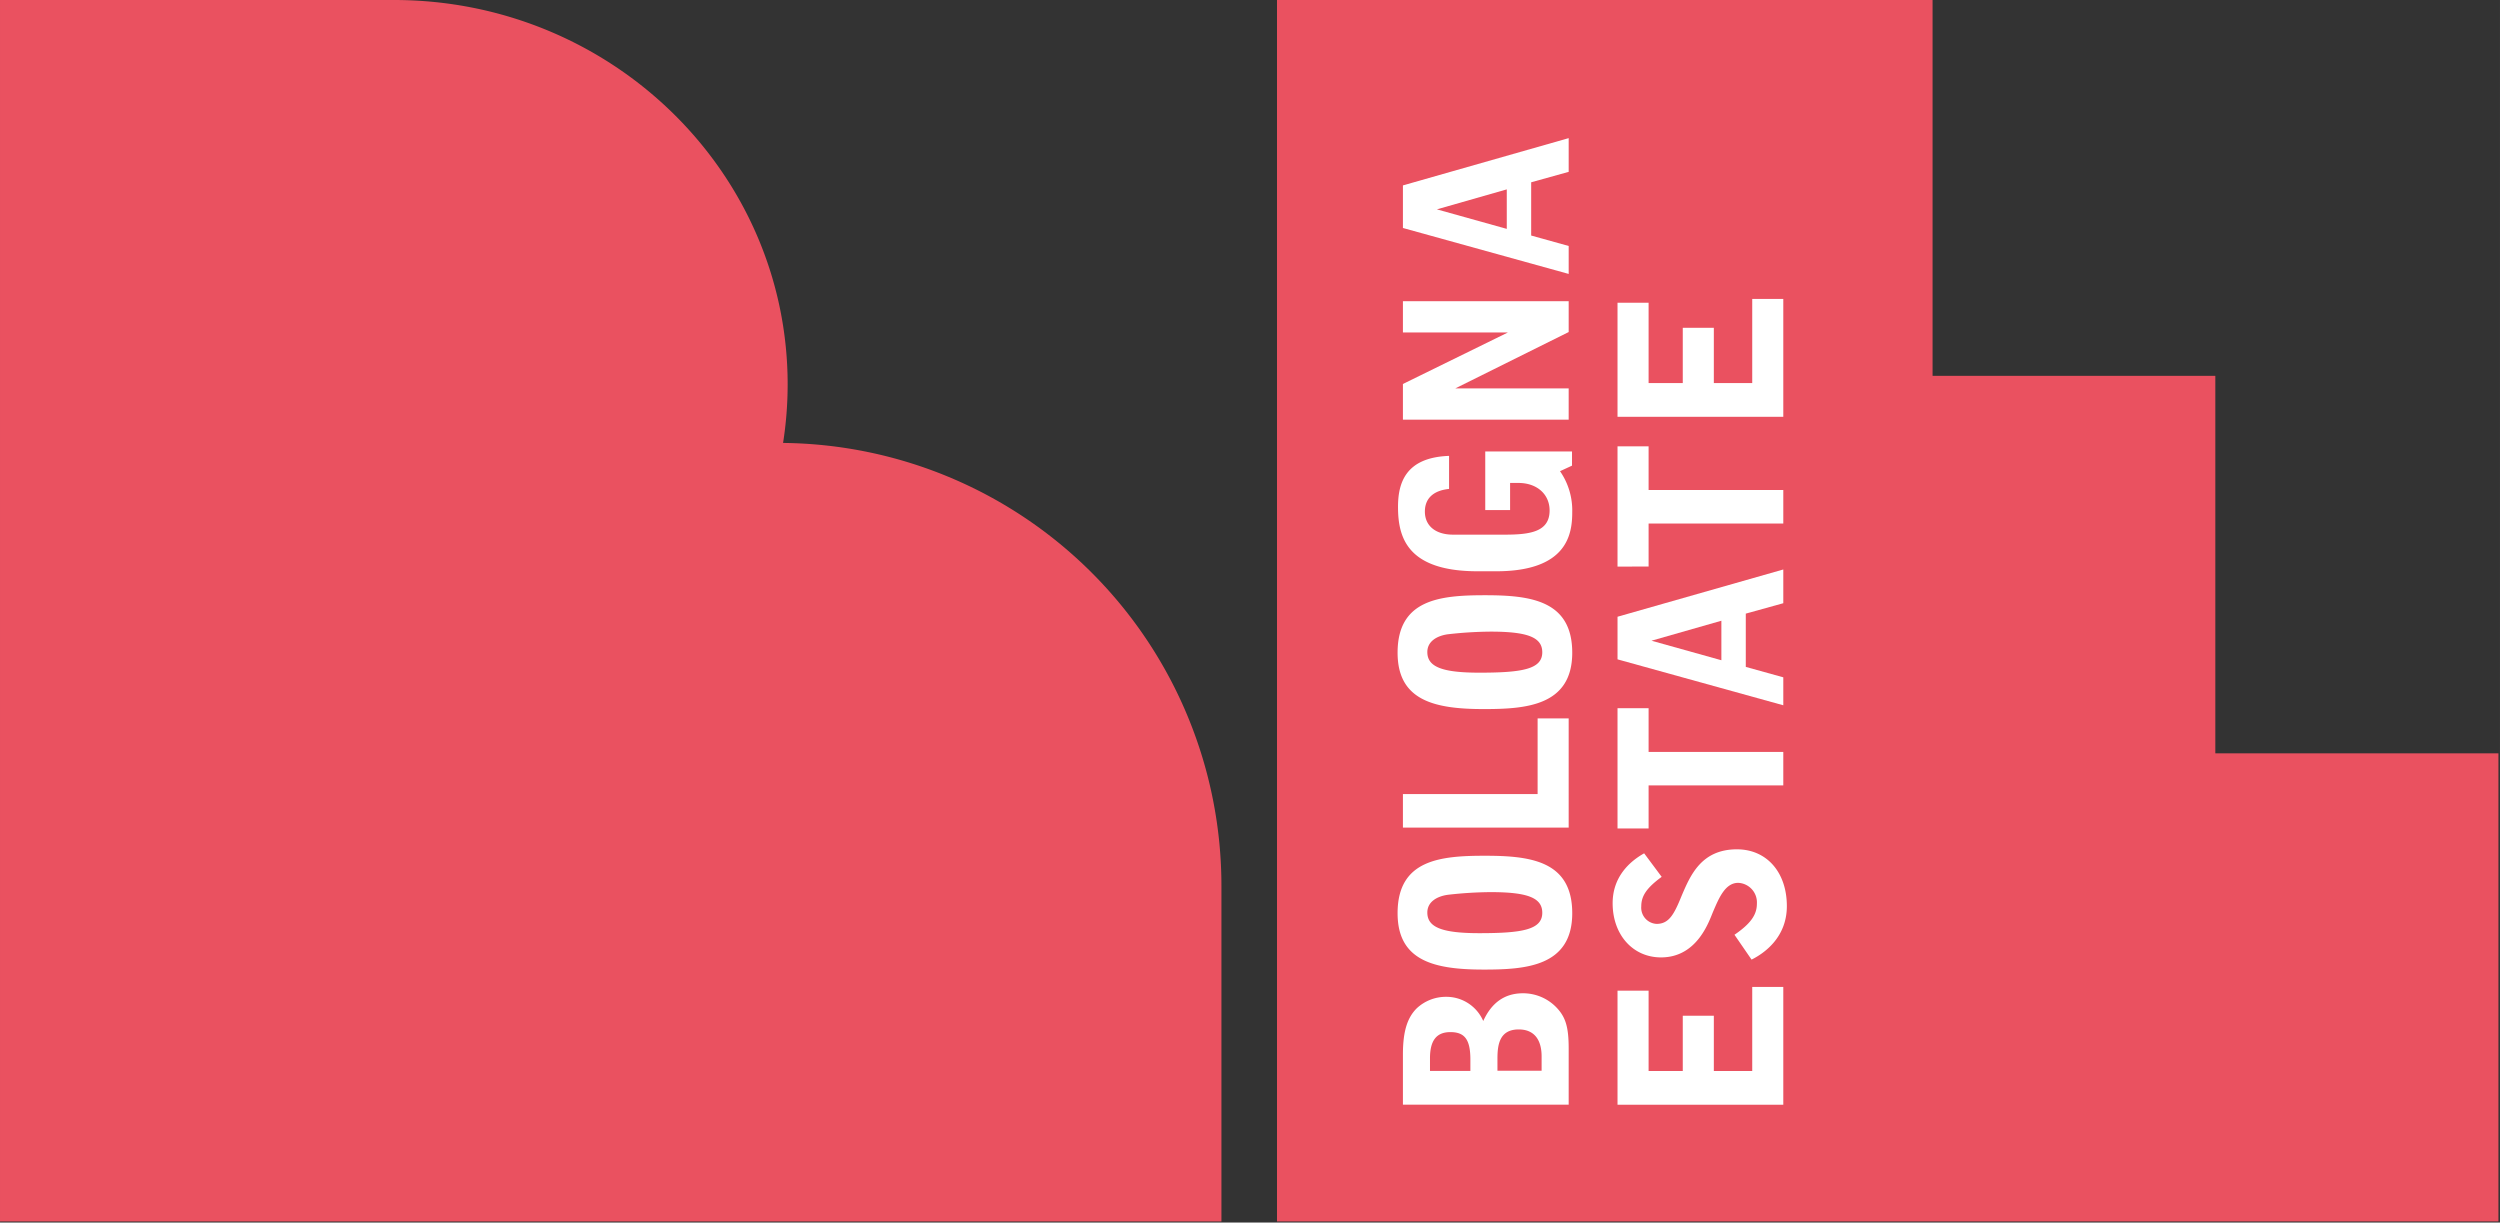
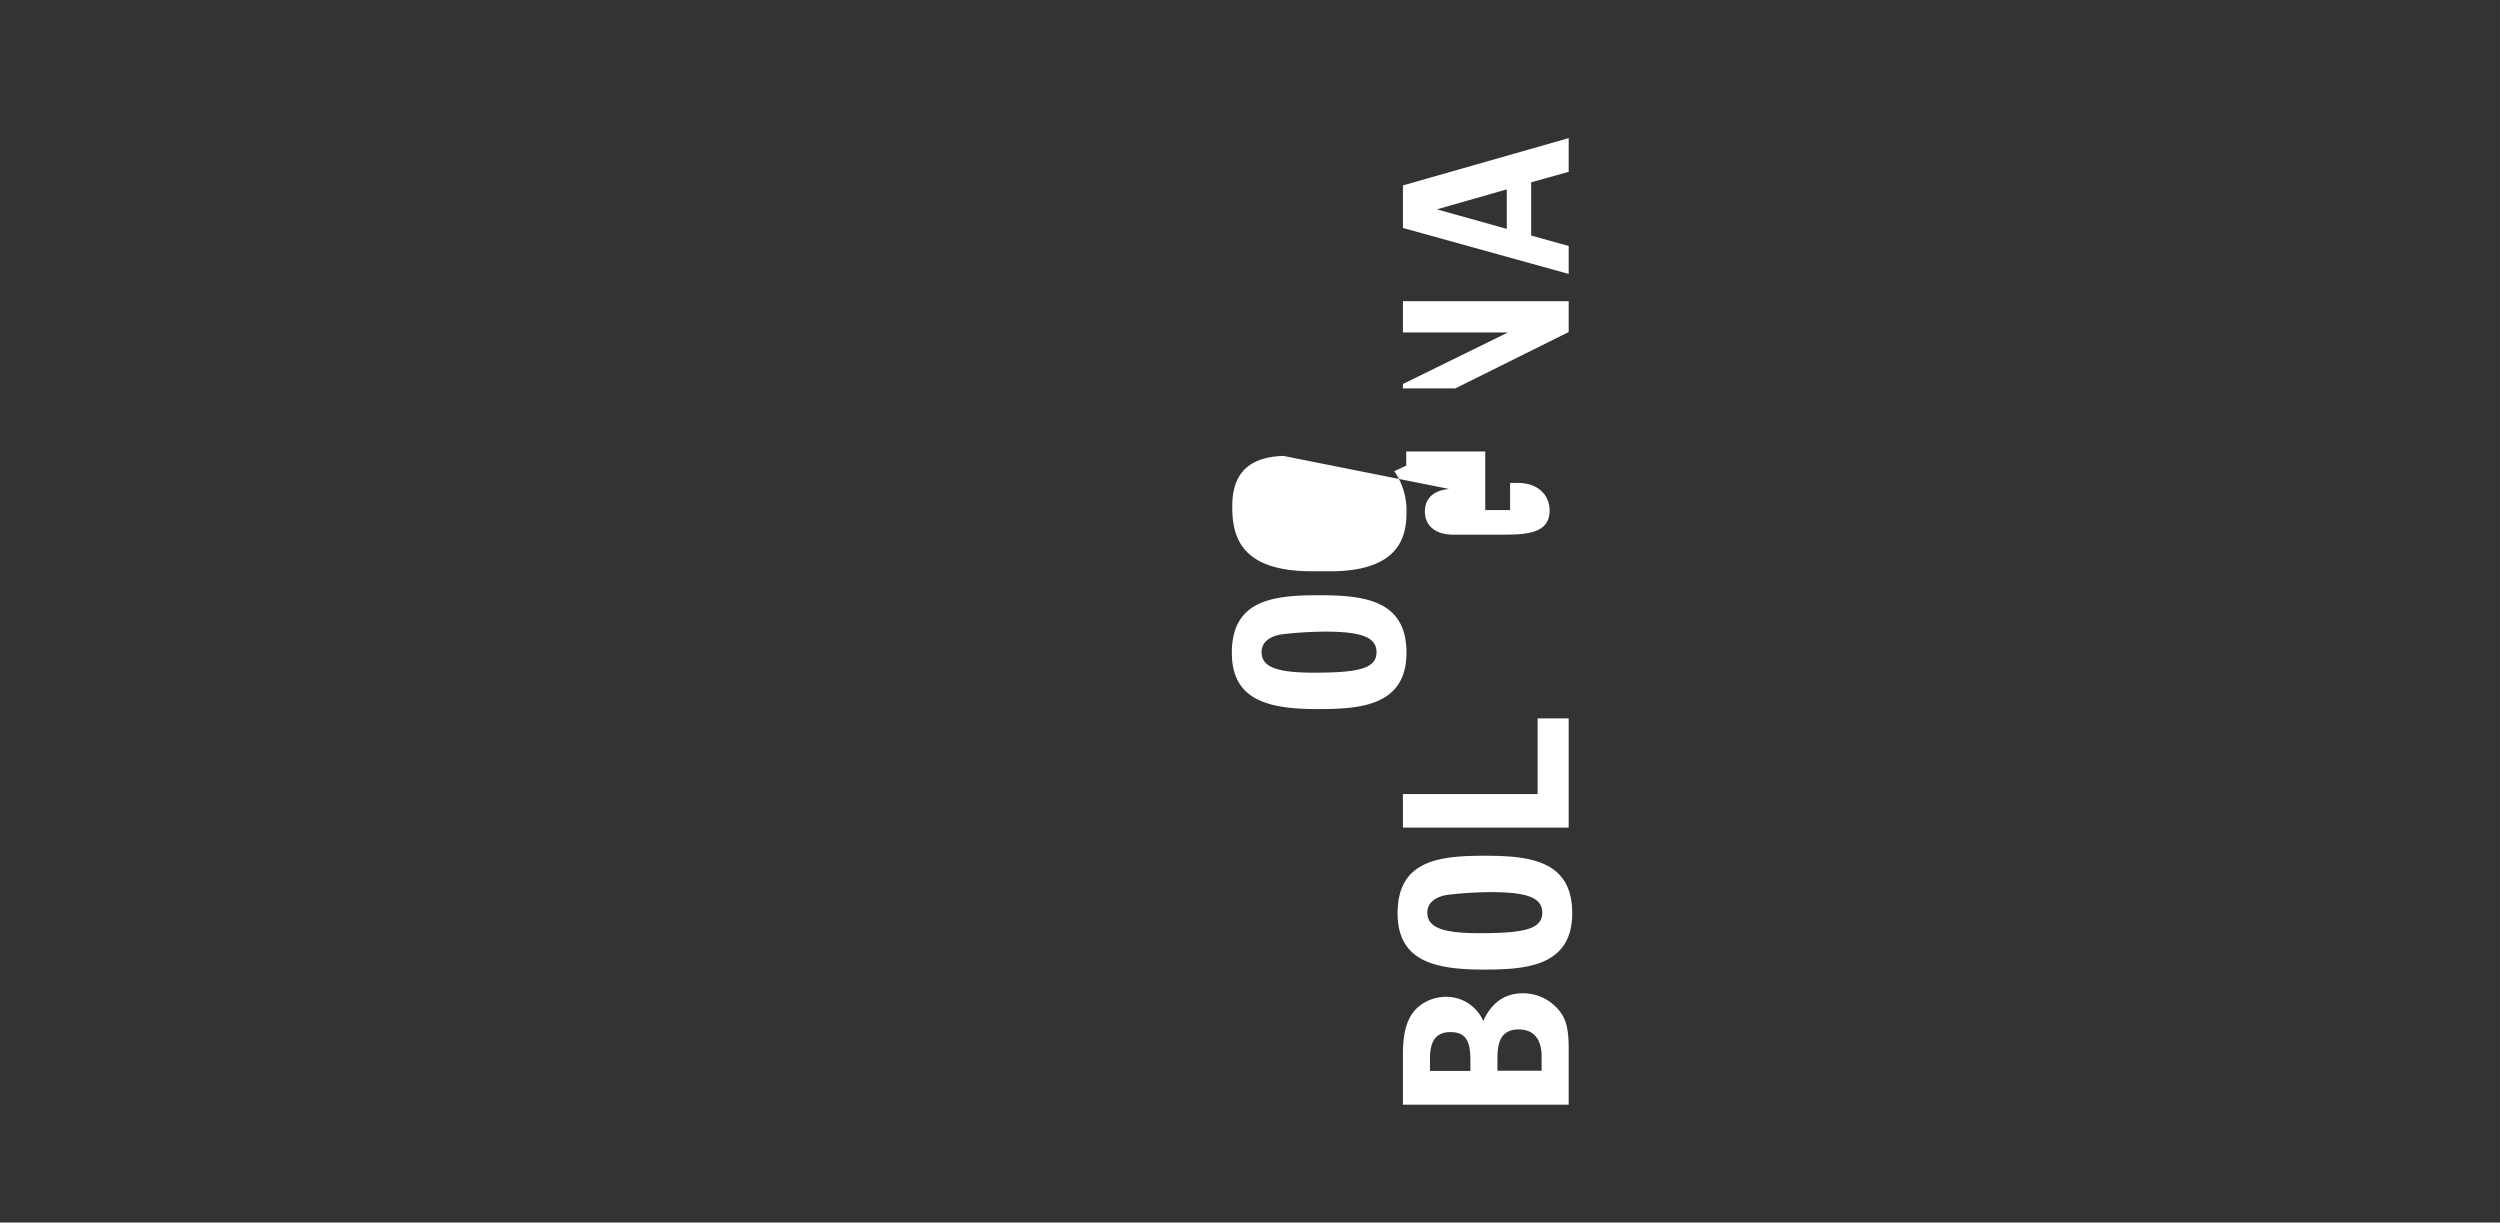
<svg xmlns="http://www.w3.org/2000/svg" id="Livello_1" data-name="Livello 1" width="186.362mm" height="91.134mm" viewBox="0 0 528.271 258.334">
  <rect x="0" y="0" width="528.271" height="258.334" fill="#333333" stroke="none" />
  <g id="Livello_2" data-name="Livello 2">
    <g id="Livello_1-2" data-name="Livello 1-2">
-       <path d="M258.099,187.288a93.603,93.603,0,0,0-92.63-93.69,79.732,79.732,0,0,0,.968-12.36C166.437,36.375,129.18,0,83.219,0L0,.003V258.102H258.099Z" style="fill:#ea5160" />
-       <polygon points="269.841 0 269.841 258.102 527.943 258.102 527.943 159.188 468.118 159.188 468.118 79.419 408.368 79.419 408.368 0 269.841 0" style="fill:#ea5160" />
-       <path d="M302.169,223.627c0-3.752,1.359-5.532,4.314-5.532,3.047,0,4.222,1.593,4.222,5.815v2.39h-8.535Zm14.255.095c0-2.955.422-6.193,4.501-6.193,3.142,0,4.831,2.019,4.831,5.723v3.003h-9.332Zm15.052,9.706V221.611c0-4.688-.657-6.799-2.768-8.91a9.787,9.787,0,0,0-6.891-2.812c-4.034,0-6.707,2.155-8.396,5.859a8.477,8.477,0,0,0-7.827-5.11,9.028,9.028,0,0,0-6.237,2.438c-2.016,2.016-2.908,4.923-2.908,9.754v10.598Zm.752-40.457c0-11.068-8.818-12.144-18.432-12.144-9.472,0-18.473.841-18.473,12.144,0,10.129,7.83,11.909,18.194,11.909,8.77,0,18.711-.61,18.711-11.909m-30.621-.143c0-2.25,2.016-3.422,4.314-3.749a83.933,83.933,0,0,1,9.049-.565c7.878,0,10.925,1.219,10.925,4.361,0,3.564-4.171,4.314-13.271,4.314-7.878,0-11.017-1.219-11.017-4.361m29.868-17.953V151.806h-6.564v15.988H296.449v7.081Zm.752-36.95c0-11.068-8.818-12.147-18.432-12.147-9.472,0-18.473.848-18.473,12.147,0,10.129,7.83,11.909,18.194,11.909,8.77,0,18.711-.609,18.711-11.909m-30.621-.143c0-2.25,2.016-3.422,4.314-3.752a84.814,84.814,0,0,1,9.049-.562c7.878,0,10.925,1.219,10.925,4.364,0,3.561-4.171,4.31-13.271,4.31-7.878,0-11.017-1.219-11.017-4.361m4.593-41.45c-9.376.33-10.786,5.955-10.786,10.786,0,6.329,1.831,13.598,16.835,13.598h3.895c15.096,0,16.083-7.923,16.083-12.471a14.517,14.517,0,0,0-2.581-8.678l2.533-1.171V95.396H313.846v12.379h5.25v-5.723h1.781c3.895,0,6.567,2.393,6.567,5.818,0,4.501-4.082,5.107-9.472,5.107H307.044c-3.701,0-5.955-1.873-5.955-4.875,0-2.765,1.781-4.453,5.11-4.783Zm25.275-7.646V82.074H307.514l23.961-11.909v-6.52H296.449v6.612h22.177L296.449,81.138v7.548ZM318.395,40.017v8.348l-14.772-4.126Zm13.081,17.867v-5.907l-7.926-2.206V38.519l7.926-2.206V29.188l-35.026,9.989V48.175Z" style="fill:#fff" />
-       <path d="M376.825,233.442V208.542h-6.564v17.772h-8.113V214.636h-6.564v11.678h-7.221V209.338h-6.567v24.104Zm-6.704-30.668c2.625-1.311,7.456-4.641,7.456-11.3,0-7.173-4.269-12.004-10.554-12.004-7.548,0-9.846,5.536-11.674,9.802-1.593,3.939-2.673,5.955-5.301,5.955a3.426,3.426,0,0,1-3.241-3.602q.003-.051.007-.102c0-2.203,1.127-3.895,4.314-6.237l-3.704-4.971c-3.095,1.736-6.659,4.971-6.659,10.551,0,6.659,4.269,11.443,10.224,11.443,7.735,0,10.176-7.738,11.02-9.706,1.263-2.955,2.577-6.05,5.298-6.05a4.144,4.144,0,0,1,3.943,4.335l-.004.07c0,2.346-1.314,4.221-4.736,6.567Zm-21.758-27.71v-9.097h28.462V158.886H348.363v-9.24h-6.567v25.418Zm15.379-43.898v8.348l-14.769-4.126Zm13.084,17.867v-5.91l-7.926-2.2V129.665l7.926-2.2v-7.129l-35.029,9.986v9.005Zm-28.462-29.313v-9.097h28.462v-7.078H348.363V94.309h-6.567v25.412ZM376.825,88.075V63.174h-6.564V80.949h-8.113V69.272h-6.564V80.949h-7.221V63.974h-6.567V88.075Z" style="fill:#fff" />
+       <path d="M302.169,223.627c0-3.752,1.359-5.532,4.314-5.532,3.047,0,4.222,1.593,4.222,5.815v2.39h-8.535Zm14.255.095c0-2.955.422-6.193,4.501-6.193,3.142,0,4.831,2.019,4.831,5.723v3.003h-9.332Zm15.052,9.706V221.611c0-4.688-.657-6.799-2.768-8.91a9.787,9.787,0,0,0-6.891-2.812c-4.034,0-6.707,2.155-8.396,5.859a8.477,8.477,0,0,0-7.827-5.11,9.028,9.028,0,0,0-6.237,2.438c-2.016,2.016-2.908,4.923-2.908,9.754v10.598Zm.752-40.457c0-11.068-8.818-12.144-18.432-12.144-9.472,0-18.473.841-18.473,12.144,0,10.129,7.83,11.909,18.194,11.909,8.77,0,18.711-.61,18.711-11.909m-30.621-.143c0-2.25,2.016-3.422,4.314-3.749a83.933,83.933,0,0,1,9.049-.565c7.878,0,10.925,1.219,10.925,4.361,0,3.564-4.171,4.314-13.271,4.314-7.878,0-11.017-1.219-11.017-4.361m29.868-17.953V151.806h-6.564v15.988H296.449v7.081m.752-36.95c0-11.068-8.818-12.147-18.432-12.147-9.472,0-18.473.848-18.473,12.147,0,10.129,7.83,11.909,18.194,11.909,8.77,0,18.711-.609,18.711-11.909m-30.621-.143c0-2.25,2.016-3.422,4.314-3.752a84.814,84.814,0,0,1,9.049-.562c7.878,0,10.925,1.219,10.925,4.364,0,3.561-4.171,4.31-13.271,4.31-7.878,0-11.017-1.219-11.017-4.361m4.593-41.45c-9.376.33-10.786,5.955-10.786,10.786,0,6.329,1.831,13.598,16.835,13.598h3.895c15.096,0,16.083-7.923,16.083-12.471a14.517,14.517,0,0,0-2.581-8.678l2.533-1.171V95.396H313.846v12.379h5.25v-5.723h1.781c3.895,0,6.567,2.393,6.567,5.818,0,4.501-4.082,5.107-9.472,5.107H307.044c-3.701,0-5.955-1.873-5.955-4.875,0-2.765,1.781-4.453,5.11-4.783Zm25.275-7.646V82.074H307.514l23.961-11.909v-6.52H296.449v6.612h22.177L296.449,81.138v7.548ZM318.395,40.017v8.348l-14.772-4.126Zm13.081,17.867v-5.907l-7.926-2.206V38.519l7.926-2.206V29.188l-35.026,9.989V48.175Z" style="fill:#fff" />
    </g>
  </g>
</svg>